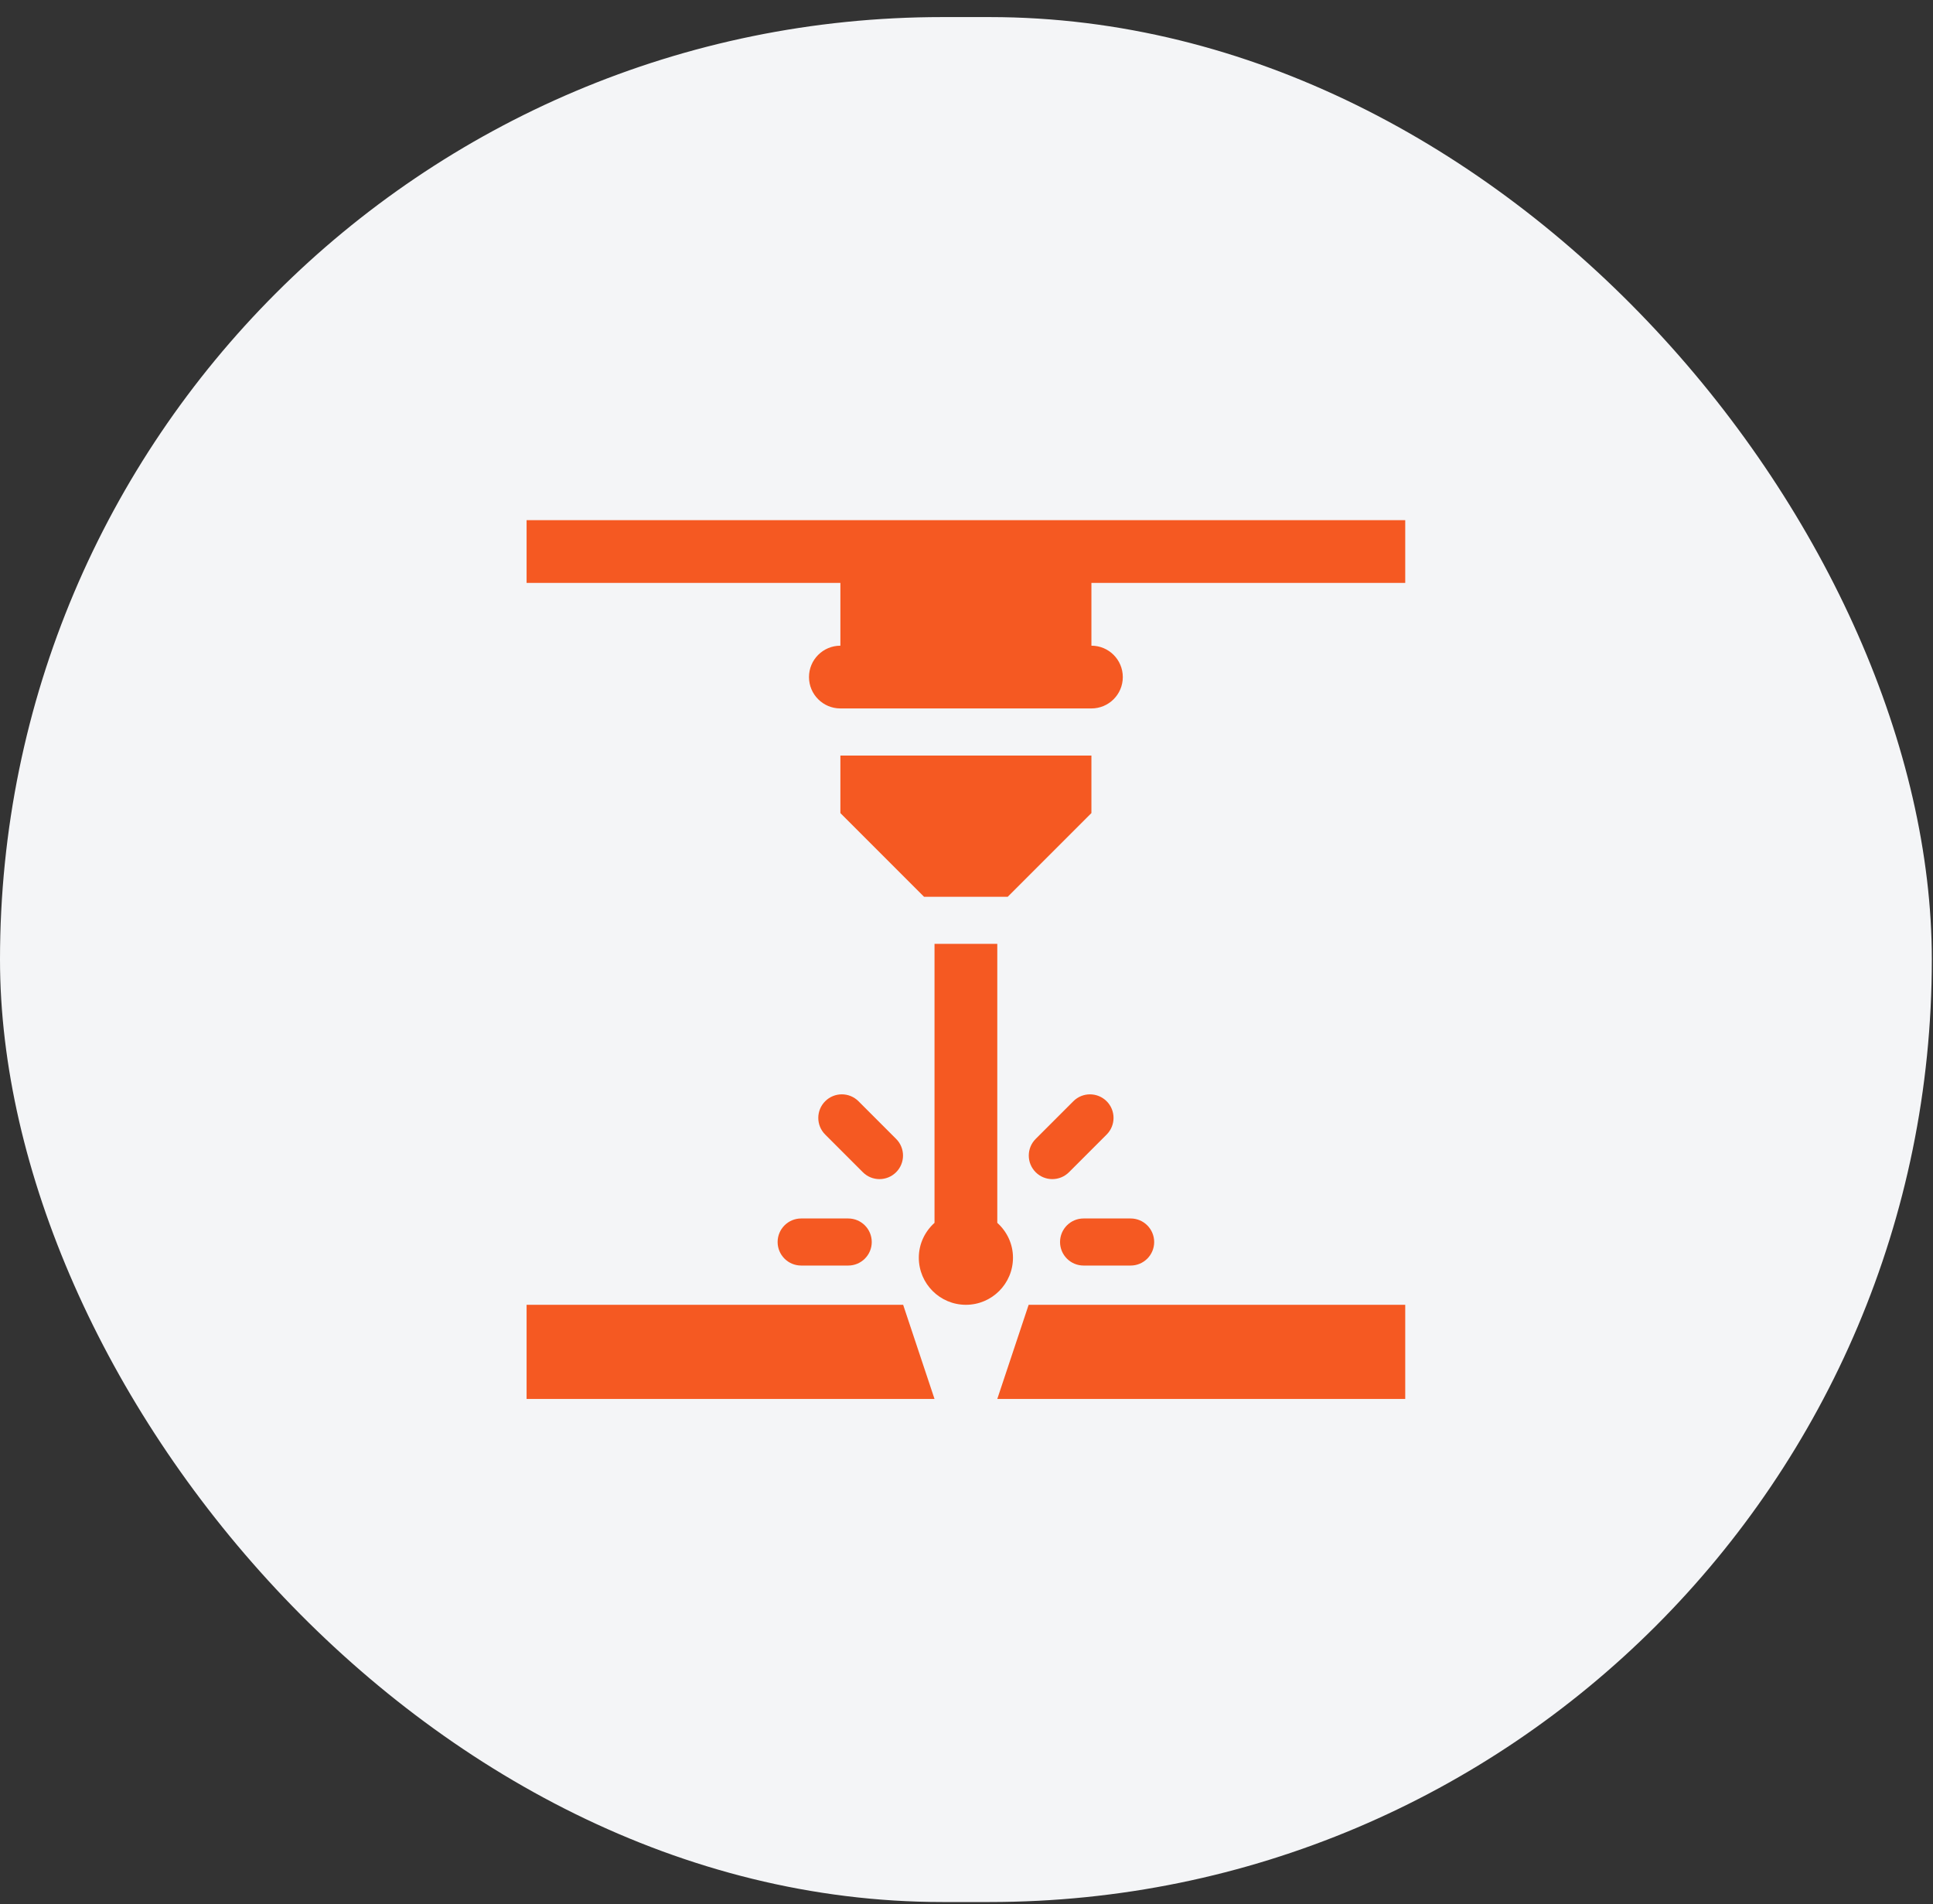
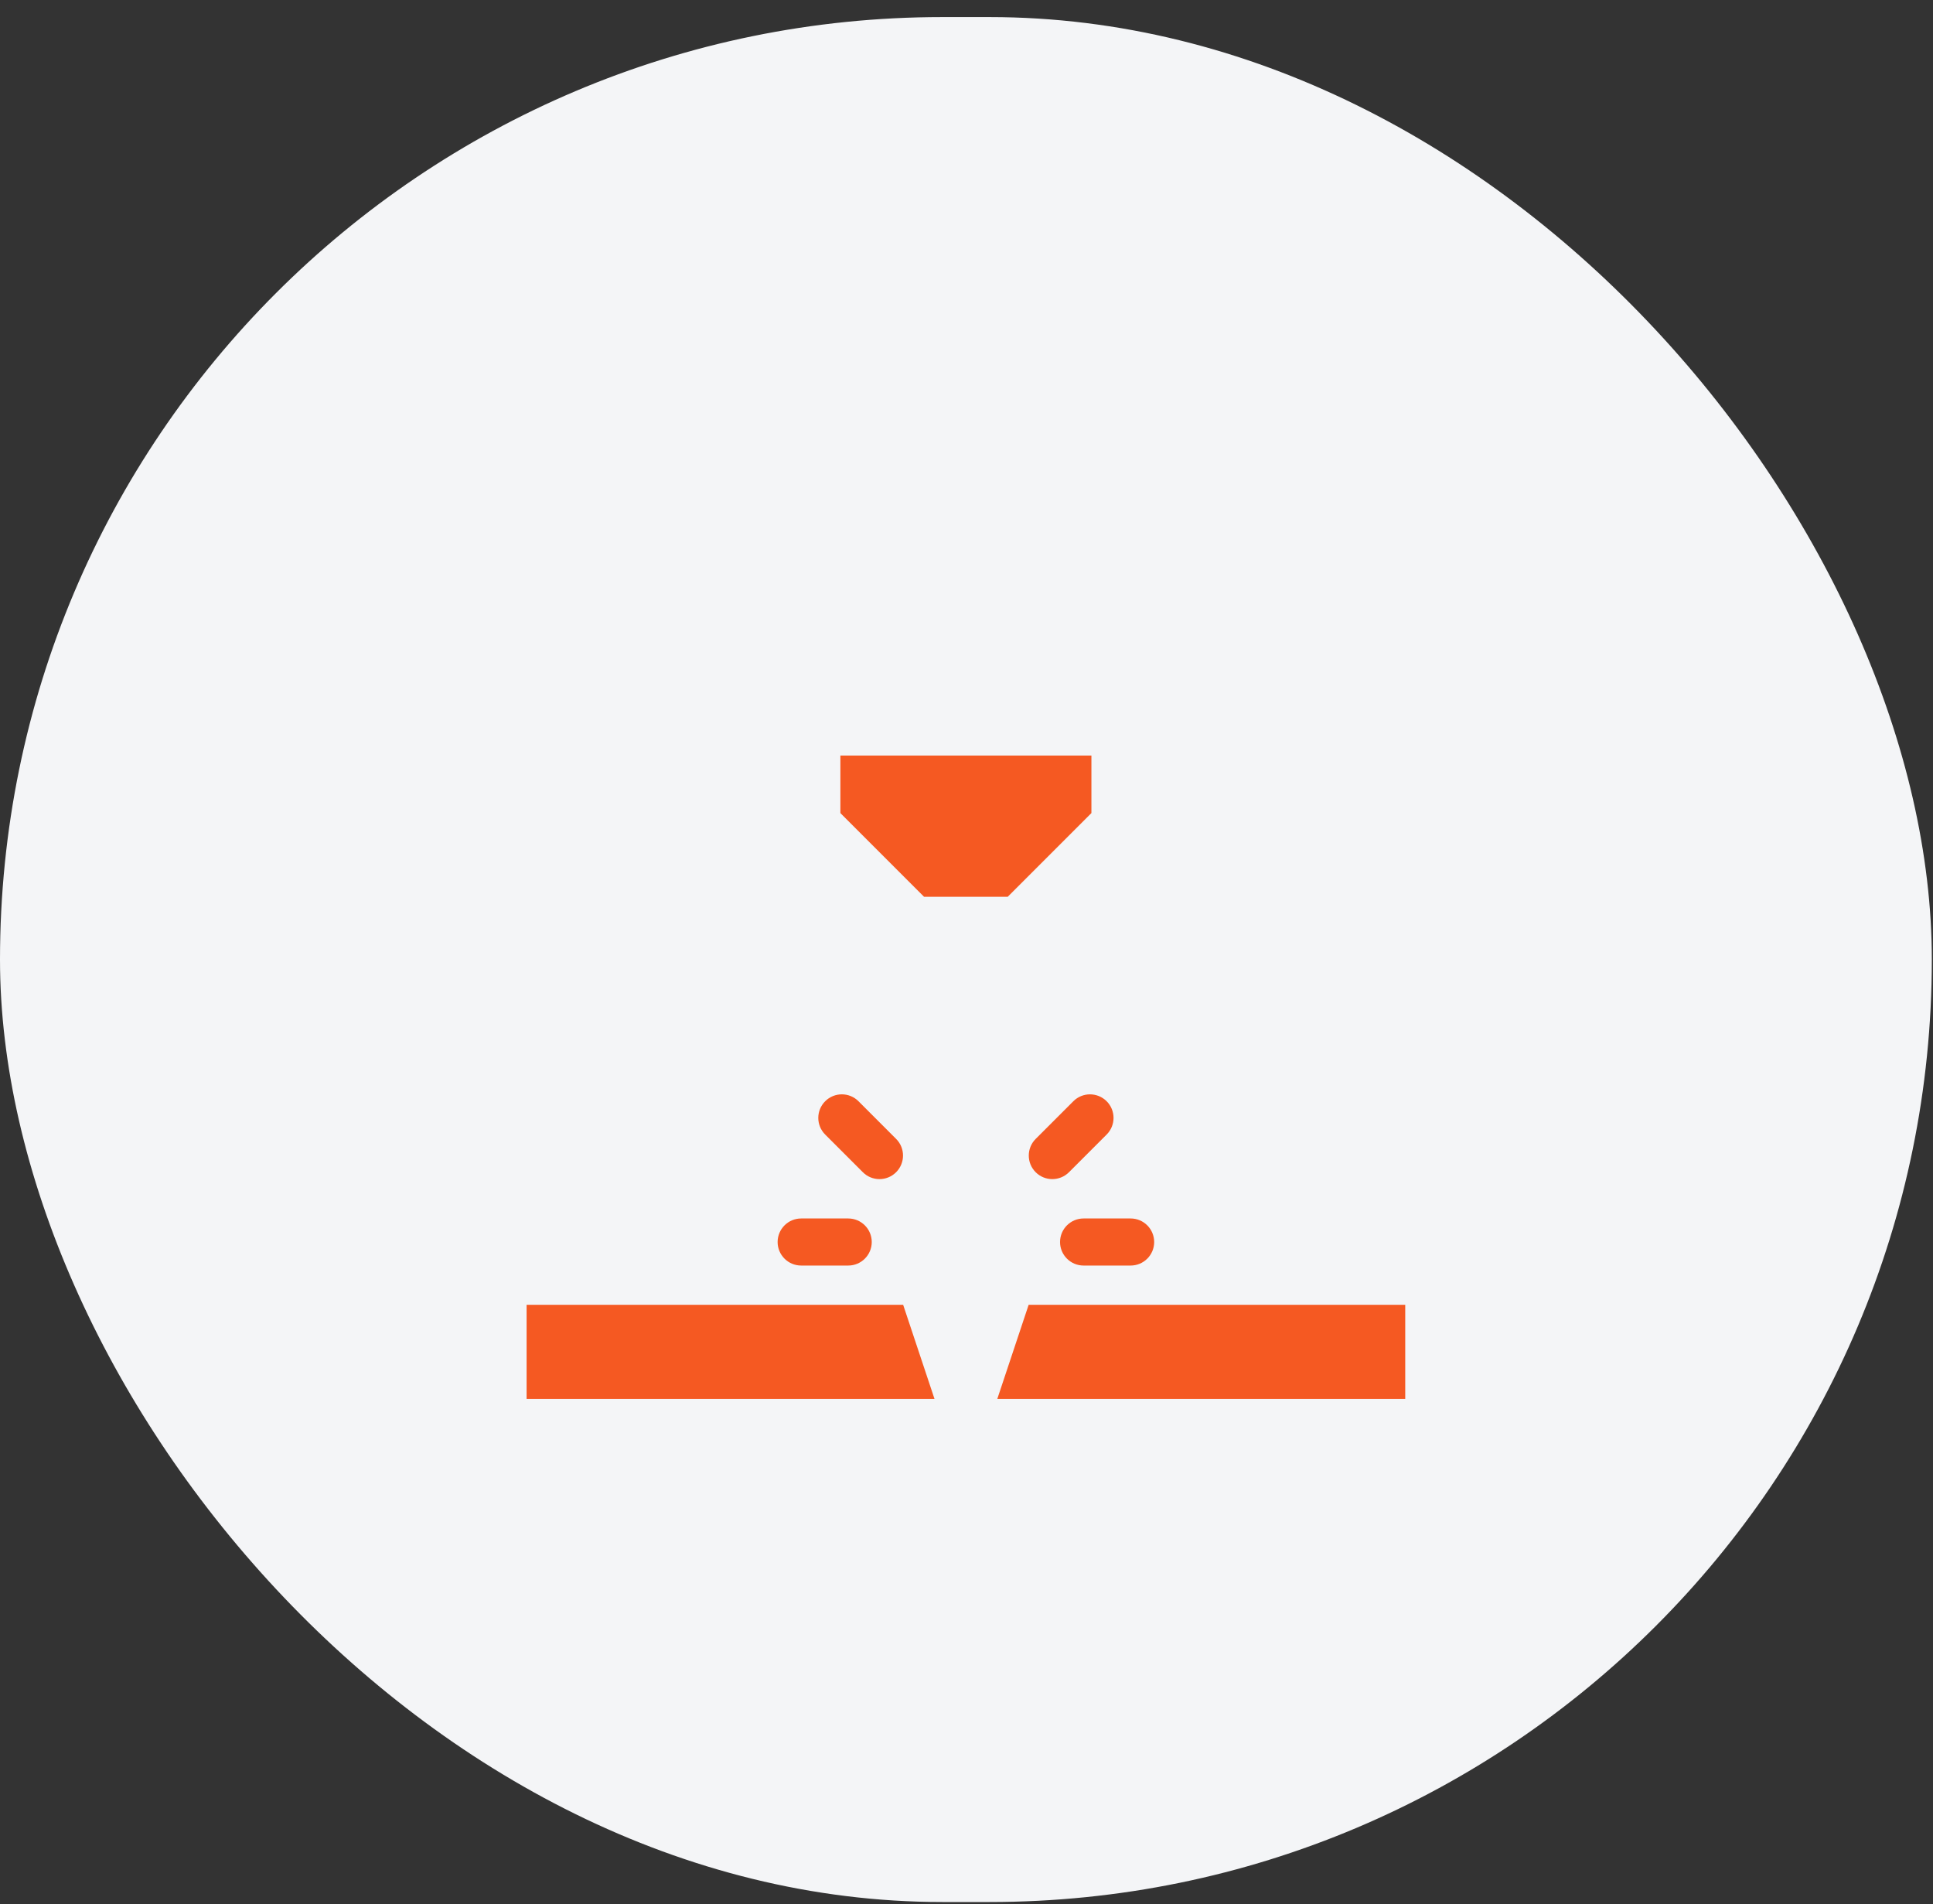
<svg xmlns="http://www.w3.org/2000/svg" width="66" height="65" viewBox="0 0 66 65" fill="none">
  <rect x="0" y="0" width="66" height="65" fill="#333333" stroke="none" />
  <rect y="0.583" width="65.96" height="64.346" rx="32.173" fill="#F4F5F7" />
-   <path d="M37.265 19.899V22.042C37.858 22.042 38.337 22.522 38.337 23.113C38.337 23.704 37.858 24.184 37.265 24.184H28.694C28.101 24.184 27.622 23.704 27.622 23.113C27.622 22.522 28.101 22.042 28.694 22.042V19.899H17.98V17.756H47.98V19.899H37.265Z" fill="#F55922" />
  <path d="M37.265 27.756V25.792H28.694V27.756L31.55 30.613H34.408L37.265 27.756Z" fill="#F55922" />
  <path d="M35.362 38.879C35.048 39.193 35.048 39.702 35.362 40.016C35.677 40.331 36.185 40.329 36.499 40.016L37.785 38.73C38.099 38.416 38.099 37.907 37.785 37.593C37.472 37.281 36.963 37.278 36.648 37.593L35.362 38.879Z" fill="#F55922" />
  <path d="M28.962 43.202H27.355C26.911 43.202 26.551 42.842 26.551 42.399C26.551 41.955 26.911 41.595 27.355 41.595H28.962C29.405 41.595 29.765 41.955 29.765 42.399C29.765 42.842 29.405 43.202 28.962 43.202Z" fill="#F55922" />
  <path d="M38.605 43.202H36.997C36.554 43.202 36.194 42.842 36.194 42.399C36.194 41.955 36.554 41.595 36.997 41.595H38.605C39.048 41.595 39.408 41.955 39.408 42.399C39.408 42.842 39.048 43.202 38.605 43.202Z" fill="#F55922" />
  <path d="M29.461 40.016L28.175 38.73C27.861 38.417 27.861 37.907 28.175 37.593C28.489 37.279 28.998 37.279 29.312 37.593L30.597 38.879C30.911 39.192 30.911 39.702 30.597 40.016C30.282 40.33 29.774 40.33 29.461 40.016Z" fill="#F55922" />
  <path d="M17.98 47.756H31.908L30.837 44.542H17.98V47.756Z" fill="#F55922" />
  <path d="M35.122 44.542H47.98V47.756H34.051L35.122 44.542Z" fill="#F55922" />
-   <path d="M32.98 44.542C33.867 44.542 34.587 43.822 34.587 42.934C34.587 42.46 34.378 42.039 34.051 41.744V32.22H31.908V41.744C31.581 42.039 31.372 42.46 31.372 42.934C31.372 43.822 32.092 44.542 32.98 44.542Z" fill="#F55922" />
</svg>